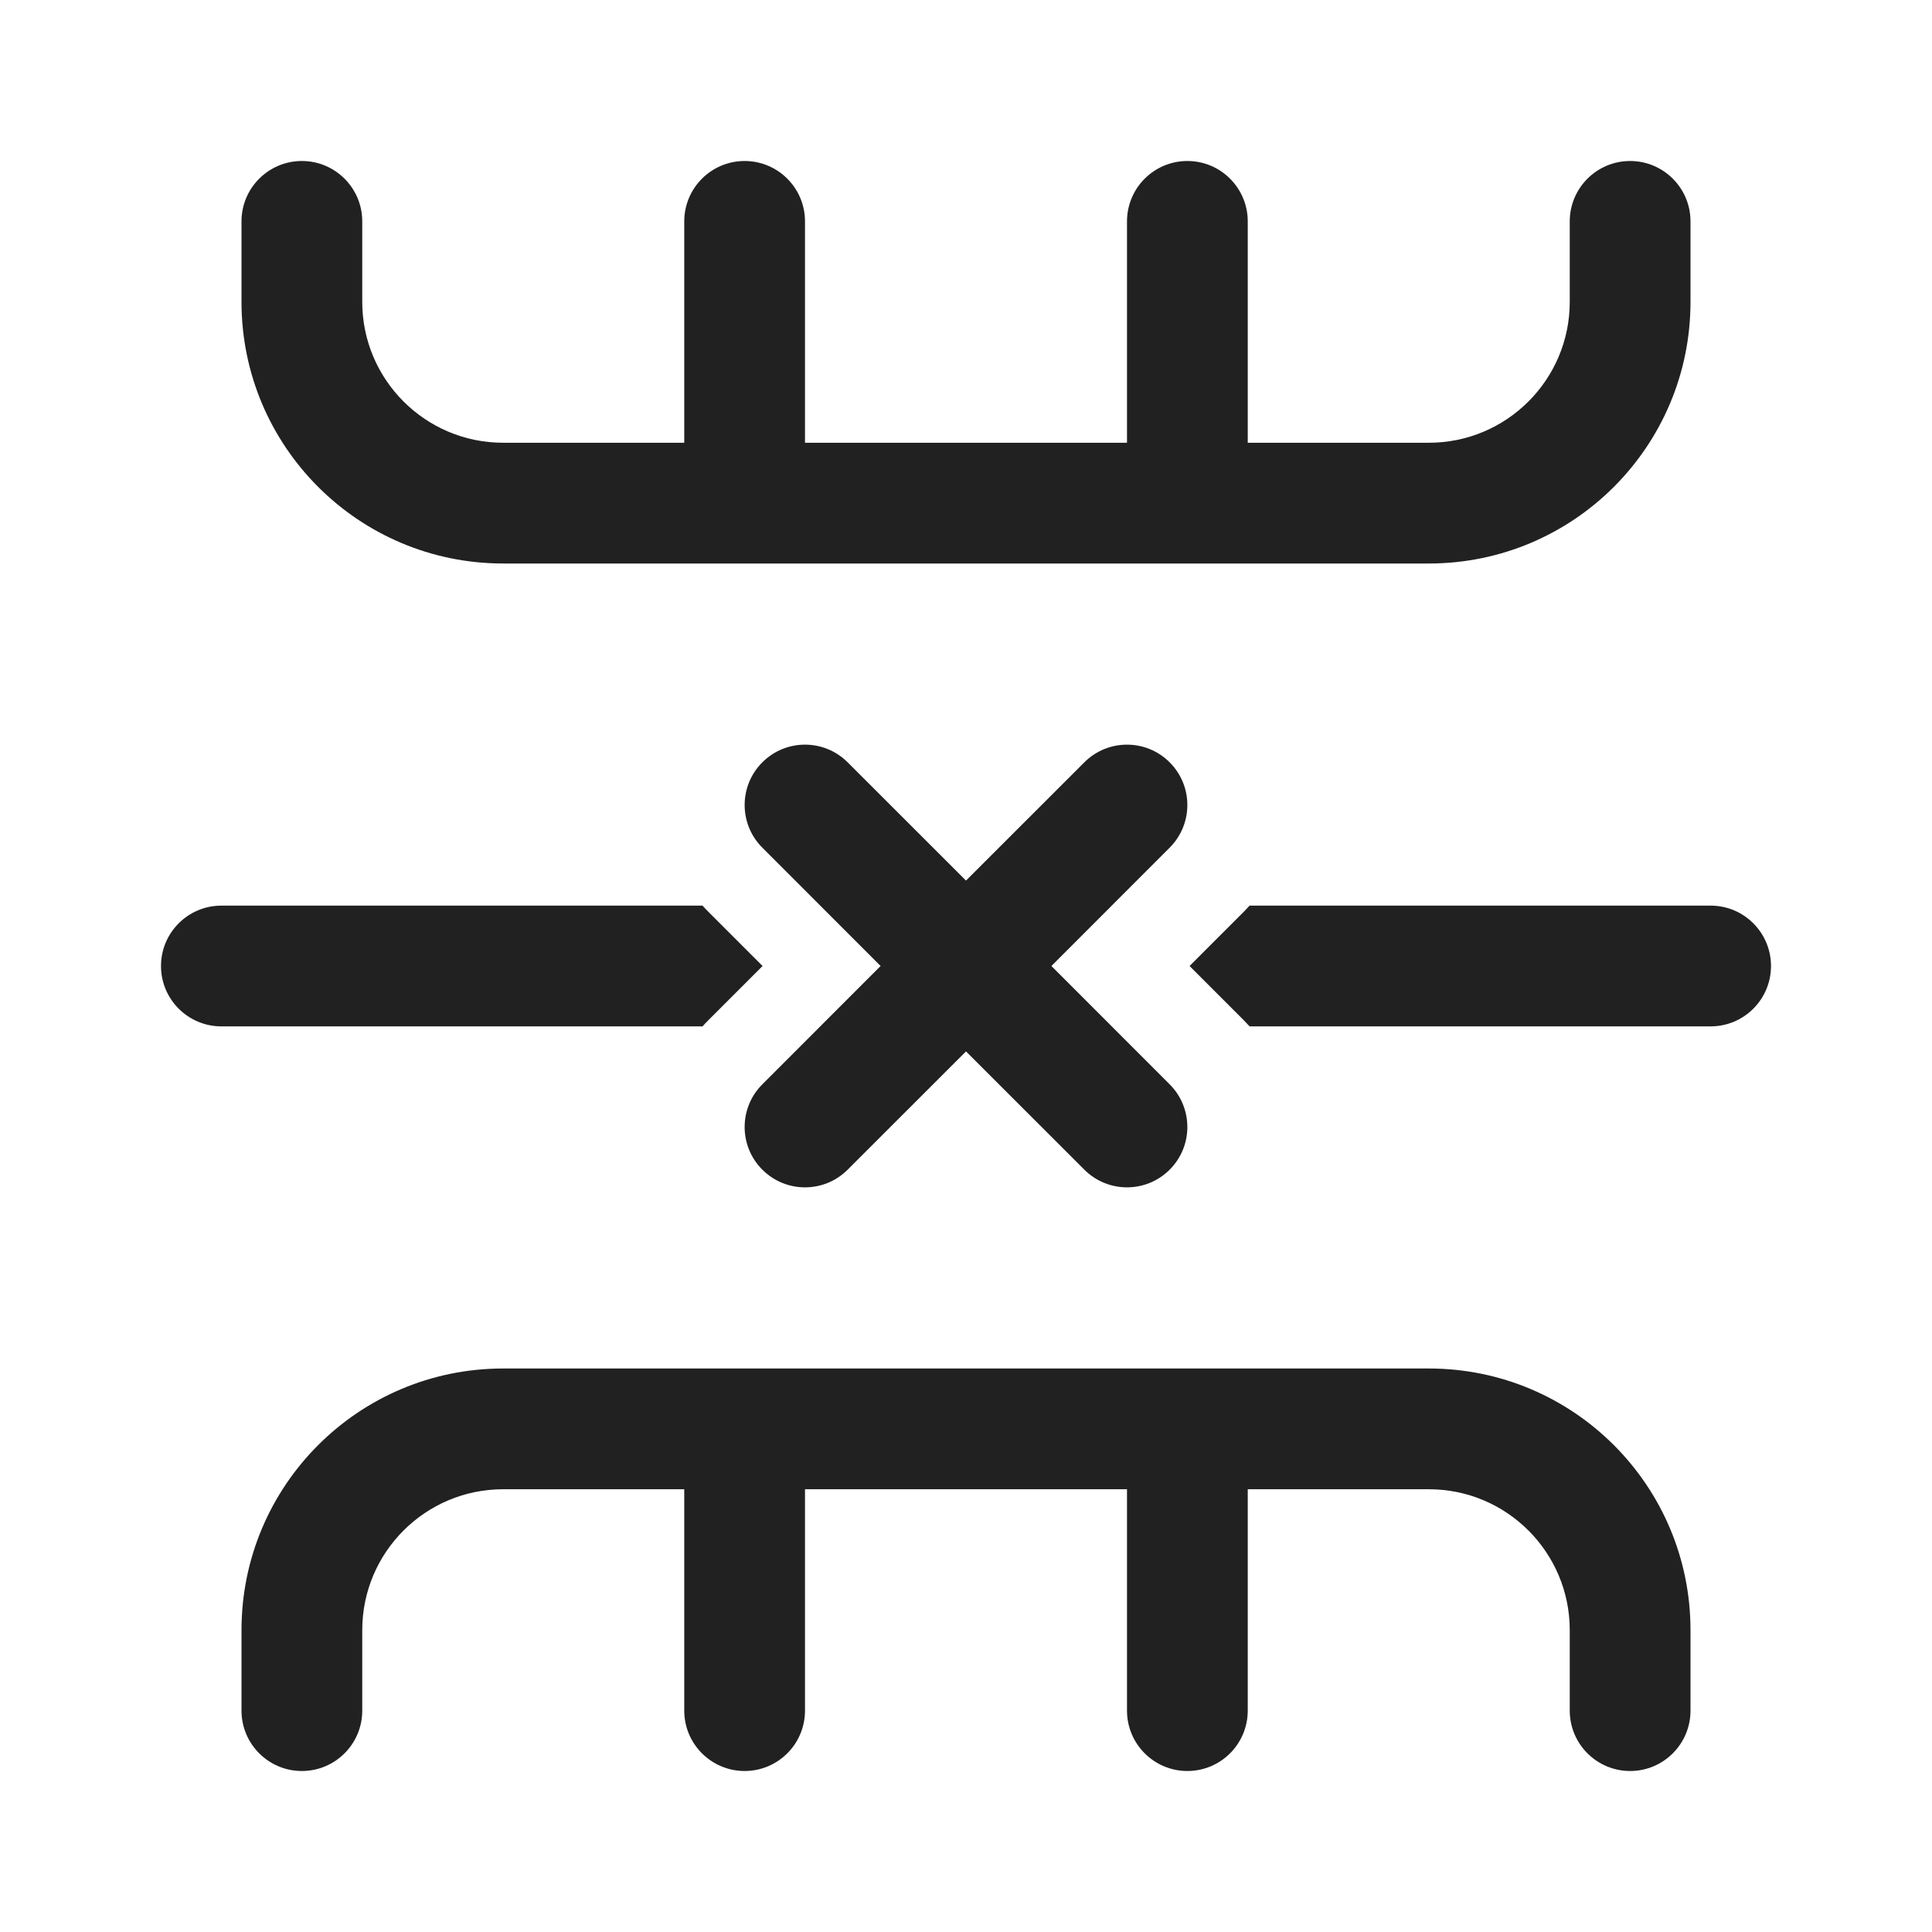
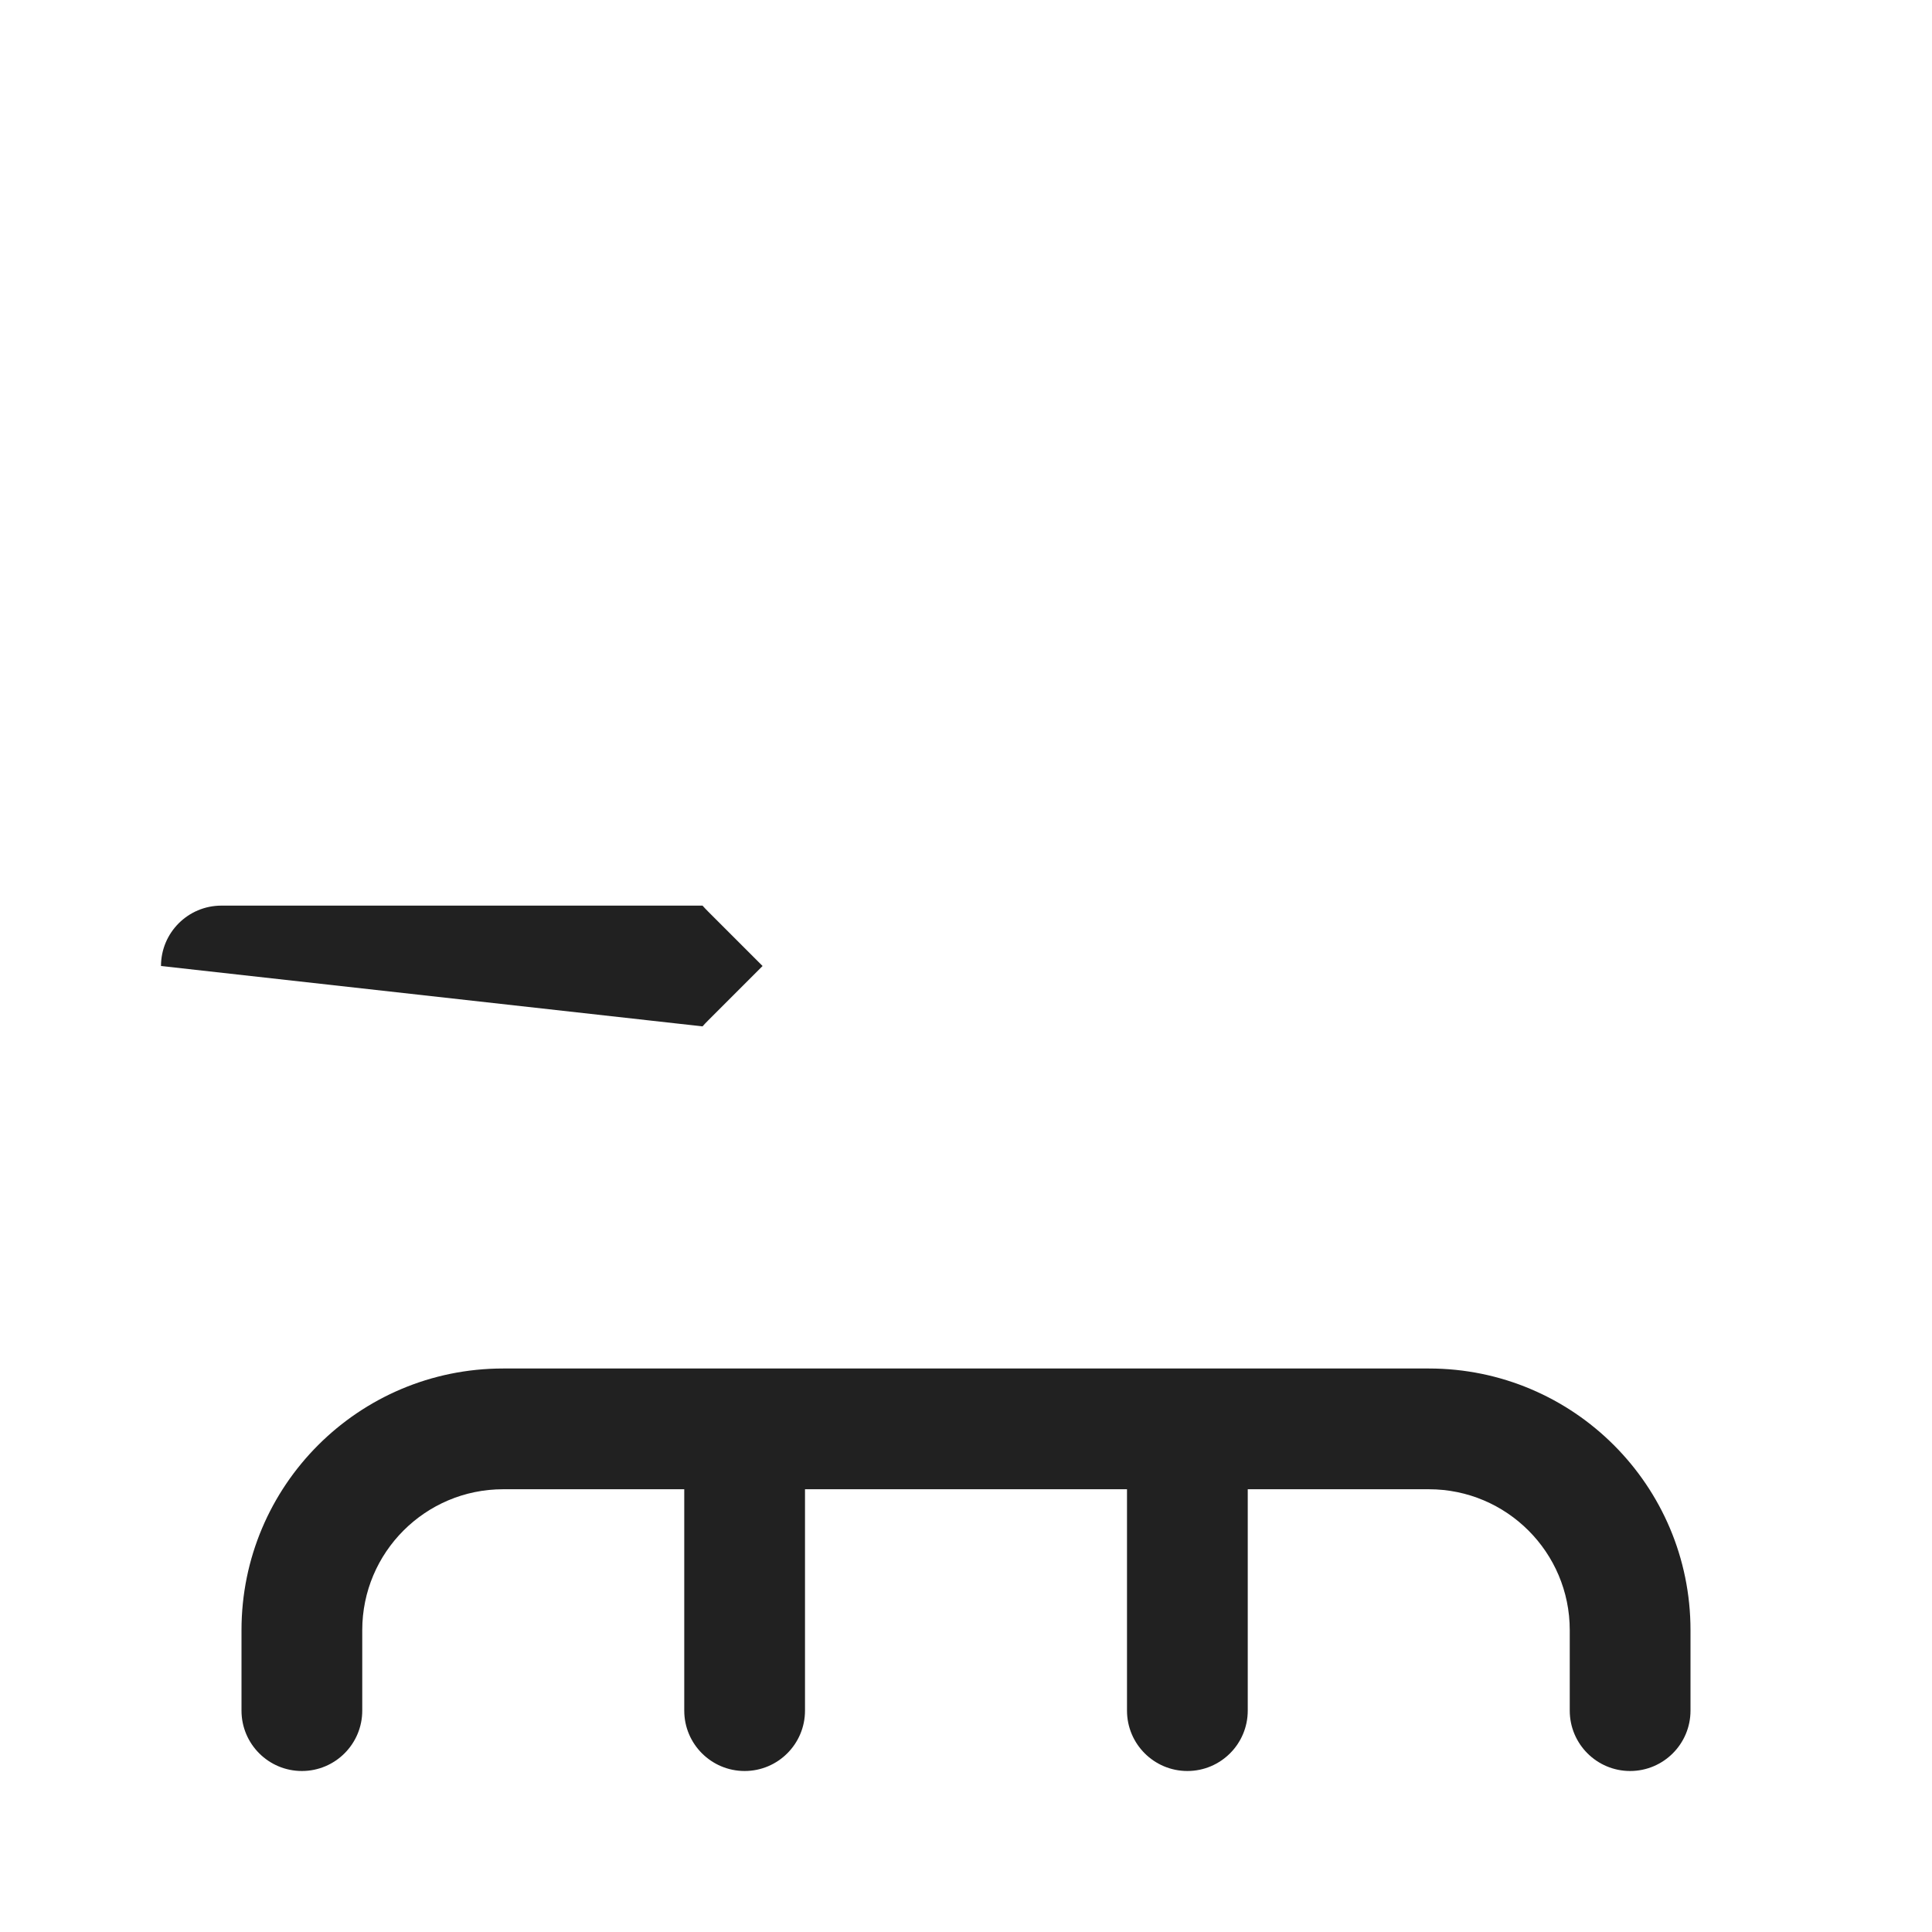
<svg xmlns="http://www.w3.org/2000/svg" width="800px" height="800px" viewBox="0 0 24 24" fill="none">
-   <path d="M3.75 2C3.336 2 3 2.336 3 2.75L3 3.75C3 5.545 4.455 7 6.25 7L17.75 7C19.545 7 21 5.545 21 3.75V2.75C21 2.336 20.664 2 20.25 2C19.836 2 19.5 2.336 19.5 2.75V3.75C19.5 4.716 18.716 5.5 17.75 5.5H15.5V2.75C15.5 2.336 15.164 2 14.75 2C14.336 2 14 2.336 14 2.75V5.5L10 5.5V2.75C10 2.336 9.664 2 9.25 2C8.836 2 8.5 2.336 8.5 2.75V5.5H6.25C5.284 5.5 4.5 4.716 4.5 3.75V2.75C4.5 2.336 4.164 2 3.75 2Z" fill="#212121" />
  <path d="M3.75 22C3.336 22 3 21.664 3 21.25V20.25C3 18.455 4.455 17 6.25 17L17.75 17C19.545 17 21 18.455 21 20.25V21.25C21 21.664 20.664 22 20.25 22C19.836 22 19.5 21.664 19.5 21.25V20.25C19.5 19.284 18.716 18.5 17.75 18.5H15.5V21.25C15.5 21.664 15.164 22 14.75 22C14.336 22 14 21.664 14 21.25V18.5H10V21.25C10 21.664 9.664 22 9.25 22C8.836 22 8.5 21.664 8.5 21.25V18.5H6.25C5.284 18.5 4.5 19.284 4.5 20.25V21.25C4.5 21.664 4.164 22 3.75 22Z" fill="#212121" />
-   <path d="M12 13.061L13.47 14.53C13.763 14.823 14.237 14.823 14.53 14.53C14.823 14.237 14.823 13.763 14.53 13.47L13.061 12L14.53 10.53C14.823 10.237 14.823 9.763 14.53 9.47C14.237 9.177 13.763 9.177 13.47 9.47L12 10.939L10.53 9.47C10.237 9.177 9.763 9.177 9.47 9.47C9.177 9.763 9.177 10.237 9.47 10.53L10.939 12L9.47 13.47C9.177 13.763 9.177 14.237 9.47 14.53C9.763 14.823 10.237 14.823 10.53 14.53L12 13.061Z" fill="#212121" />
-   <path d="M8.727 12.75C8.75 12.724 8.774 12.699 8.799 12.674L9.473 12L8.799 11.326C8.774 11.301 8.75 11.276 8.727 11.25H2.75C2.336 11.25 2 11.586 2 12C2 12.414 2.336 12.75 2.75 12.75L8.727 12.75Z" fill="#212121" />
-   <path d="M15.523 12.75H21.25C21.664 12.75 22 12.414 22 12C22 11.586 21.664 11.25 21.25 11.25H15.523C15.499 11.276 15.476 11.301 15.451 11.326L14.777 12L15.451 12.674C15.476 12.699 15.499 12.724 15.523 12.75Z" fill="#212121" />
+   <path d="M8.727 12.75C8.75 12.724 8.774 12.699 8.799 12.674L9.473 12L8.799 11.326C8.774 11.301 8.75 11.276 8.727 11.25H2.75C2.336 11.25 2 11.586 2 12L8.727 12.75Z" fill="#212121" />
</svg>